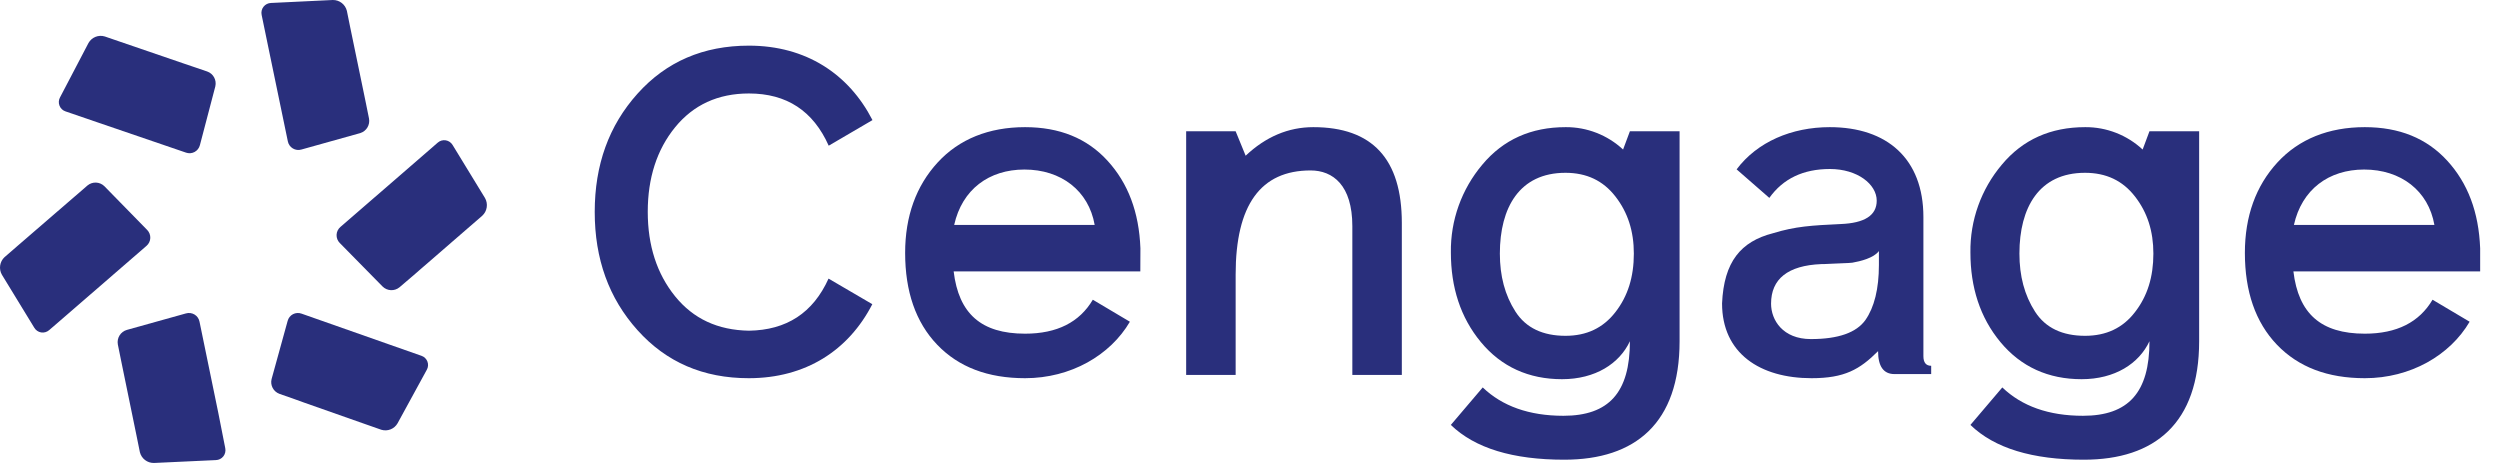
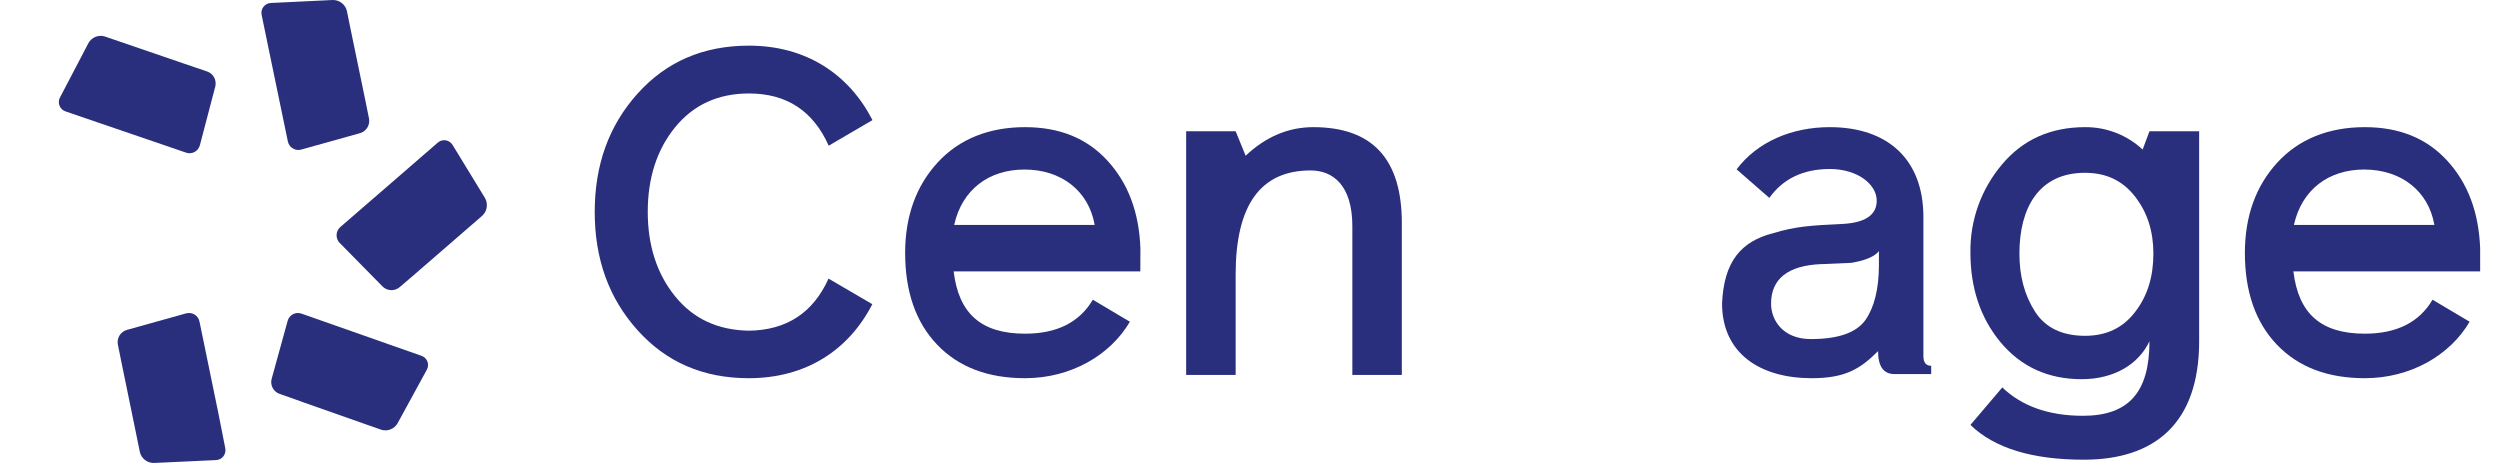
<svg xmlns="http://www.w3.org/2000/svg" width="108" height="20" viewBox="0 0 108 20" fill="none">
  <path d="M15.941 5.119L15.799 4.418L15.716 4.014L15.127 1.17L14.985 0.469C14.916 0.189 14.663 -0.006 14.375 0L11.709 0.128C11.582 0.131 11.463 0.191 11.384 0.291C11.305 0.391 11.276 0.521 11.303 0.646L11.616 2.161L12.434 6.104C12.459 6.233 12.537 6.344 12.649 6.412C12.761 6.48 12.896 6.497 13.021 6.46L15.565 5.749C15.832 5.665 15.994 5.394 15.941 5.119Z" fill="#292F7C" />
  <path d="M12.067 17.012L12.733 17.246L13.117 17.385L15.81 18.333L16.475 18.566C16.745 18.647 17.036 18.531 17.175 18.286L18.437 15.976C18.499 15.867 18.51 15.737 18.465 15.62C18.421 15.502 18.327 15.411 18.208 15.371L16.768 14.865L13.026 13.549C12.905 13.505 12.77 13.514 12.656 13.573C12.542 13.633 12.458 13.739 12.426 13.863L11.732 16.378C11.667 16.644 11.811 16.916 12.067 17.012Z" fill="#292F7C" />
  <path d="M8.952 3.089L8.28 2.86L7.894 2.729L5.193 1.804L4.525 1.575C4.254 1.493 3.963 1.61 3.823 1.857L2.594 4.205C2.533 4.315 2.524 4.447 2.57 4.564C2.615 4.682 2.711 4.773 2.83 4.812L4.277 5.308L8.038 6.594C8.16 6.637 8.294 6.626 8.408 6.564C8.522 6.502 8.604 6.396 8.636 6.27L9.302 3.731C9.366 3.458 9.215 3.181 8.952 3.089Z" fill="#292F7C" />
  <path d="M5.091 14.882L5.233 15.583L5.316 15.988L5.9 18.83L6.042 19.531C6.11 19.811 6.364 20.006 6.652 20L9.324 19.876C9.451 19.873 9.57 19.814 9.649 19.714C9.727 19.614 9.757 19.485 9.731 19.36L9.431 17.838L8.619 13.897C8.594 13.768 8.517 13.656 8.405 13.588C8.293 13.521 8.158 13.503 8.032 13.54L5.484 14.251C5.209 14.328 5.039 14.602 5.091 14.882Z" fill="#292F7C" />
-   <path d="M3.783 8.009L3.242 8.477L2.93 8.746L0.738 10.639L0.198 11.107C-0.014 11.303 -0.062 11.621 0.084 11.871L1.478 14.153C1.542 14.264 1.651 14.34 1.776 14.361C1.902 14.381 2.029 14.345 2.125 14.26L3.295 13.249L6.329 10.621C6.428 10.536 6.488 10.414 6.493 10.282C6.498 10.151 6.448 10.024 6.356 9.932L4.505 8.04C4.306 7.849 3.997 7.836 3.783 8.009Z" fill="#292F7C" />
  <path d="M17.259 12.41L17.799 11.949L18.11 11.679L20.296 9.785L20.836 9.317C21.047 9.121 21.095 8.803 20.951 8.553L19.556 6.269C19.492 6.159 19.383 6.083 19.258 6.062C19.133 6.041 19.005 6.078 18.91 6.162L17.743 7.174L14.704 9.806C14.605 9.891 14.545 10.014 14.54 10.145C14.535 10.276 14.585 10.404 14.677 10.496L16.527 12.377C16.727 12.575 17.043 12.589 17.259 12.41Z" fill="#292F7C" />
  <path d="M35.793 12.036L37.684 13.141C36.66 15.134 34.809 16.338 32.347 16.338C30.378 16.338 28.783 15.647 27.543 14.266C26.302 12.885 25.692 11.188 25.692 9.155C25.692 7.122 26.302 5.425 27.543 4.044C28.783 2.663 30.385 1.972 32.354 1.972C34.816 1.972 36.667 3.195 37.691 5.188L35.8 6.294C35.131 4.794 33.989 4.038 32.354 4.038C31.015 4.038 29.952 4.532 29.164 5.499C28.377 6.465 27.983 7.689 27.983 9.149C27.983 10.61 28.377 11.827 29.164 12.8C29.952 13.773 31.008 14.262 32.354 14.286C33.982 14.262 35.124 13.516 35.793 12.036Z" fill="#292F7C" />
  <path fill-rule="evenodd" clip-rule="evenodd" d="M41.198 11.724H49.262L49.266 10.727C49.207 9.161 48.732 7.912 47.842 6.94C46.953 5.969 45.766 5.493 44.283 5.493C42.721 5.493 41.436 6.008 40.506 7.02C39.577 8.031 39.102 9.339 39.102 10.925C39.102 12.591 39.557 13.919 40.486 14.891C41.416 15.862 42.681 16.338 44.283 16.338C46.26 16.338 47.964 15.347 48.811 13.899L47.21 12.948C46.636 13.919 45.667 14.415 44.283 14.415C42.385 14.415 41.416 13.548 41.198 11.724ZM44.255 7.324C45.842 7.324 47.032 8.239 47.29 9.718H41.22C41.563 8.18 42.727 7.324 44.255 7.324Z" fill="#292F7C" />
  <path d="M60.559 16.197H58.421V9.771C58.421 8 57.58 7.363 56.617 7.363C54.459 7.363 53.38 8.855 53.38 11.86V16.197H51.242V5.672H53.38L53.812 6.727C54.675 5.911 55.655 5.493 56.734 5.493C59.284 5.493 60.559 6.866 60.559 9.631V16.197Z" fill="#292F7C" />
-   <path fill-rule="evenodd" clip-rule="evenodd" d="M67.578 19.859C70.649 19.859 72.558 18.278 72.558 14.741V5.67H70.412L70.117 6.46C69.443 5.833 68.557 5.487 67.638 5.493C66.145 5.493 64.942 6.027 64.036 7.113C63.141 8.172 62.658 9.52 62.678 10.908C62.678 12.409 63.09 13.714 63.976 14.781C64.861 15.848 66.043 16.381 67.479 16.381C68.916 16.381 69.96 15.709 70.412 14.741C70.412 16.954 69.507 17.962 67.538 17.962C66.062 17.962 64.898 17.547 64.054 16.737L62.676 18.357C63.72 19.365 65.354 19.859 67.578 19.859ZM70.582 10.956C70.582 11.962 70.324 12.791 69.788 13.481C69.253 14.172 68.539 14.507 67.63 14.507C66.658 14.507 65.924 14.172 65.468 13.462C65.012 12.751 64.794 11.923 64.794 10.956C64.794 8.964 65.644 7.465 67.627 7.465C68.539 7.465 69.253 7.8 69.788 8.491C70.324 9.181 70.582 9.99 70.582 10.956Z" fill="#292F7C" />
  <path fill-rule="evenodd" clip-rule="evenodd" d="M81.841 16.16H83.427V15.802C83.209 15.802 83.091 15.668 83.091 15.385V9.377C83.091 6.86 81.524 5.493 79.046 5.493C77.401 5.493 75.914 6.127 75.022 7.316L76.435 8.549C77.03 7.717 77.902 7.301 79.052 7.301C80.241 7.301 81.074 7.96 81.074 8.668C81.074 9.302 80.559 9.639 79.508 9.679C78.259 9.738 77.565 9.778 76.594 10.075C75.206 10.432 74.472 11.304 74.393 13.108C74.393 15.268 76.038 16.338 78.259 16.338C79.686 16.338 80.341 15.961 81.133 15.169C81.133 15.823 81.366 16.16 81.841 16.16ZM81.169 11.449C81.169 12.475 80.968 13.28 80.587 13.823C80.201 14.366 79.423 14.648 78.231 14.648C77.012 14.648 76.51 13.823 76.51 13.119C76.51 12.052 77.233 11.469 78.678 11.409C78.698 11.409 78.878 11.409 79.24 11.388C79.387 11.38 79.517 11.375 79.631 11.371C79.797 11.365 79.927 11.36 80.022 11.348C80.366 11.288 80.948 11.147 81.169 10.845V11.449Z" fill="#292F7C" />
  <path fill-rule="evenodd" clip-rule="evenodd" d="M90.023 19.859C93.094 19.859 95.003 18.278 95.003 14.741V5.67H92.857L92.562 6.46C91.888 5.833 91.001 5.487 90.082 5.493C88.589 5.493 87.385 6.027 86.48 7.113C85.585 8.172 85.102 9.52 85.122 10.908C85.122 12.409 85.535 13.714 86.421 14.781C87.307 15.848 88.488 16.381 89.925 16.381C91.361 16.381 92.405 15.709 92.857 14.741C92.857 16.954 91.952 17.962 89.984 17.962C88.507 17.962 87.343 17.547 86.5 16.737L85.122 18.357C86.165 19.365 87.799 19.859 90.023 19.859ZM93.026 10.956C93.026 11.962 92.769 12.791 92.233 13.481C91.705 14.172 90.984 14.507 90.075 14.507C89.103 14.507 88.369 14.172 87.913 13.462C87.457 12.751 87.239 11.923 87.239 10.956C87.239 8.964 88.089 7.465 90.072 7.465C90.984 7.465 91.698 7.8 92.233 8.491C92.769 9.181 93.026 9.99 93.026 10.956Z" fill="#292F7C" />
  <path fill-rule="evenodd" clip-rule="evenodd" d="M99.075 11.724H107.143V10.727C107.083 9.161 106.609 7.912 105.719 6.94C104.829 5.969 103.643 5.493 102.16 5.493C100.598 5.493 99.312 6.008 98.383 7.02C97.454 8.031 96.979 9.339 96.979 10.925C96.979 12.591 97.434 13.919 98.363 14.891C99.293 15.862 100.558 16.338 102.16 16.338C104.137 16.338 105.841 15.347 106.688 13.899L105.086 12.948C104.513 13.919 103.544 14.415 102.16 14.415C100.261 14.415 99.293 13.548 99.075 11.724ZM102.131 7.324C103.718 7.324 104.909 8.239 105.166 9.718H99.097C99.439 8.18 100.604 7.324 102.131 7.324Z" fill="#292F7C" />
</svg>